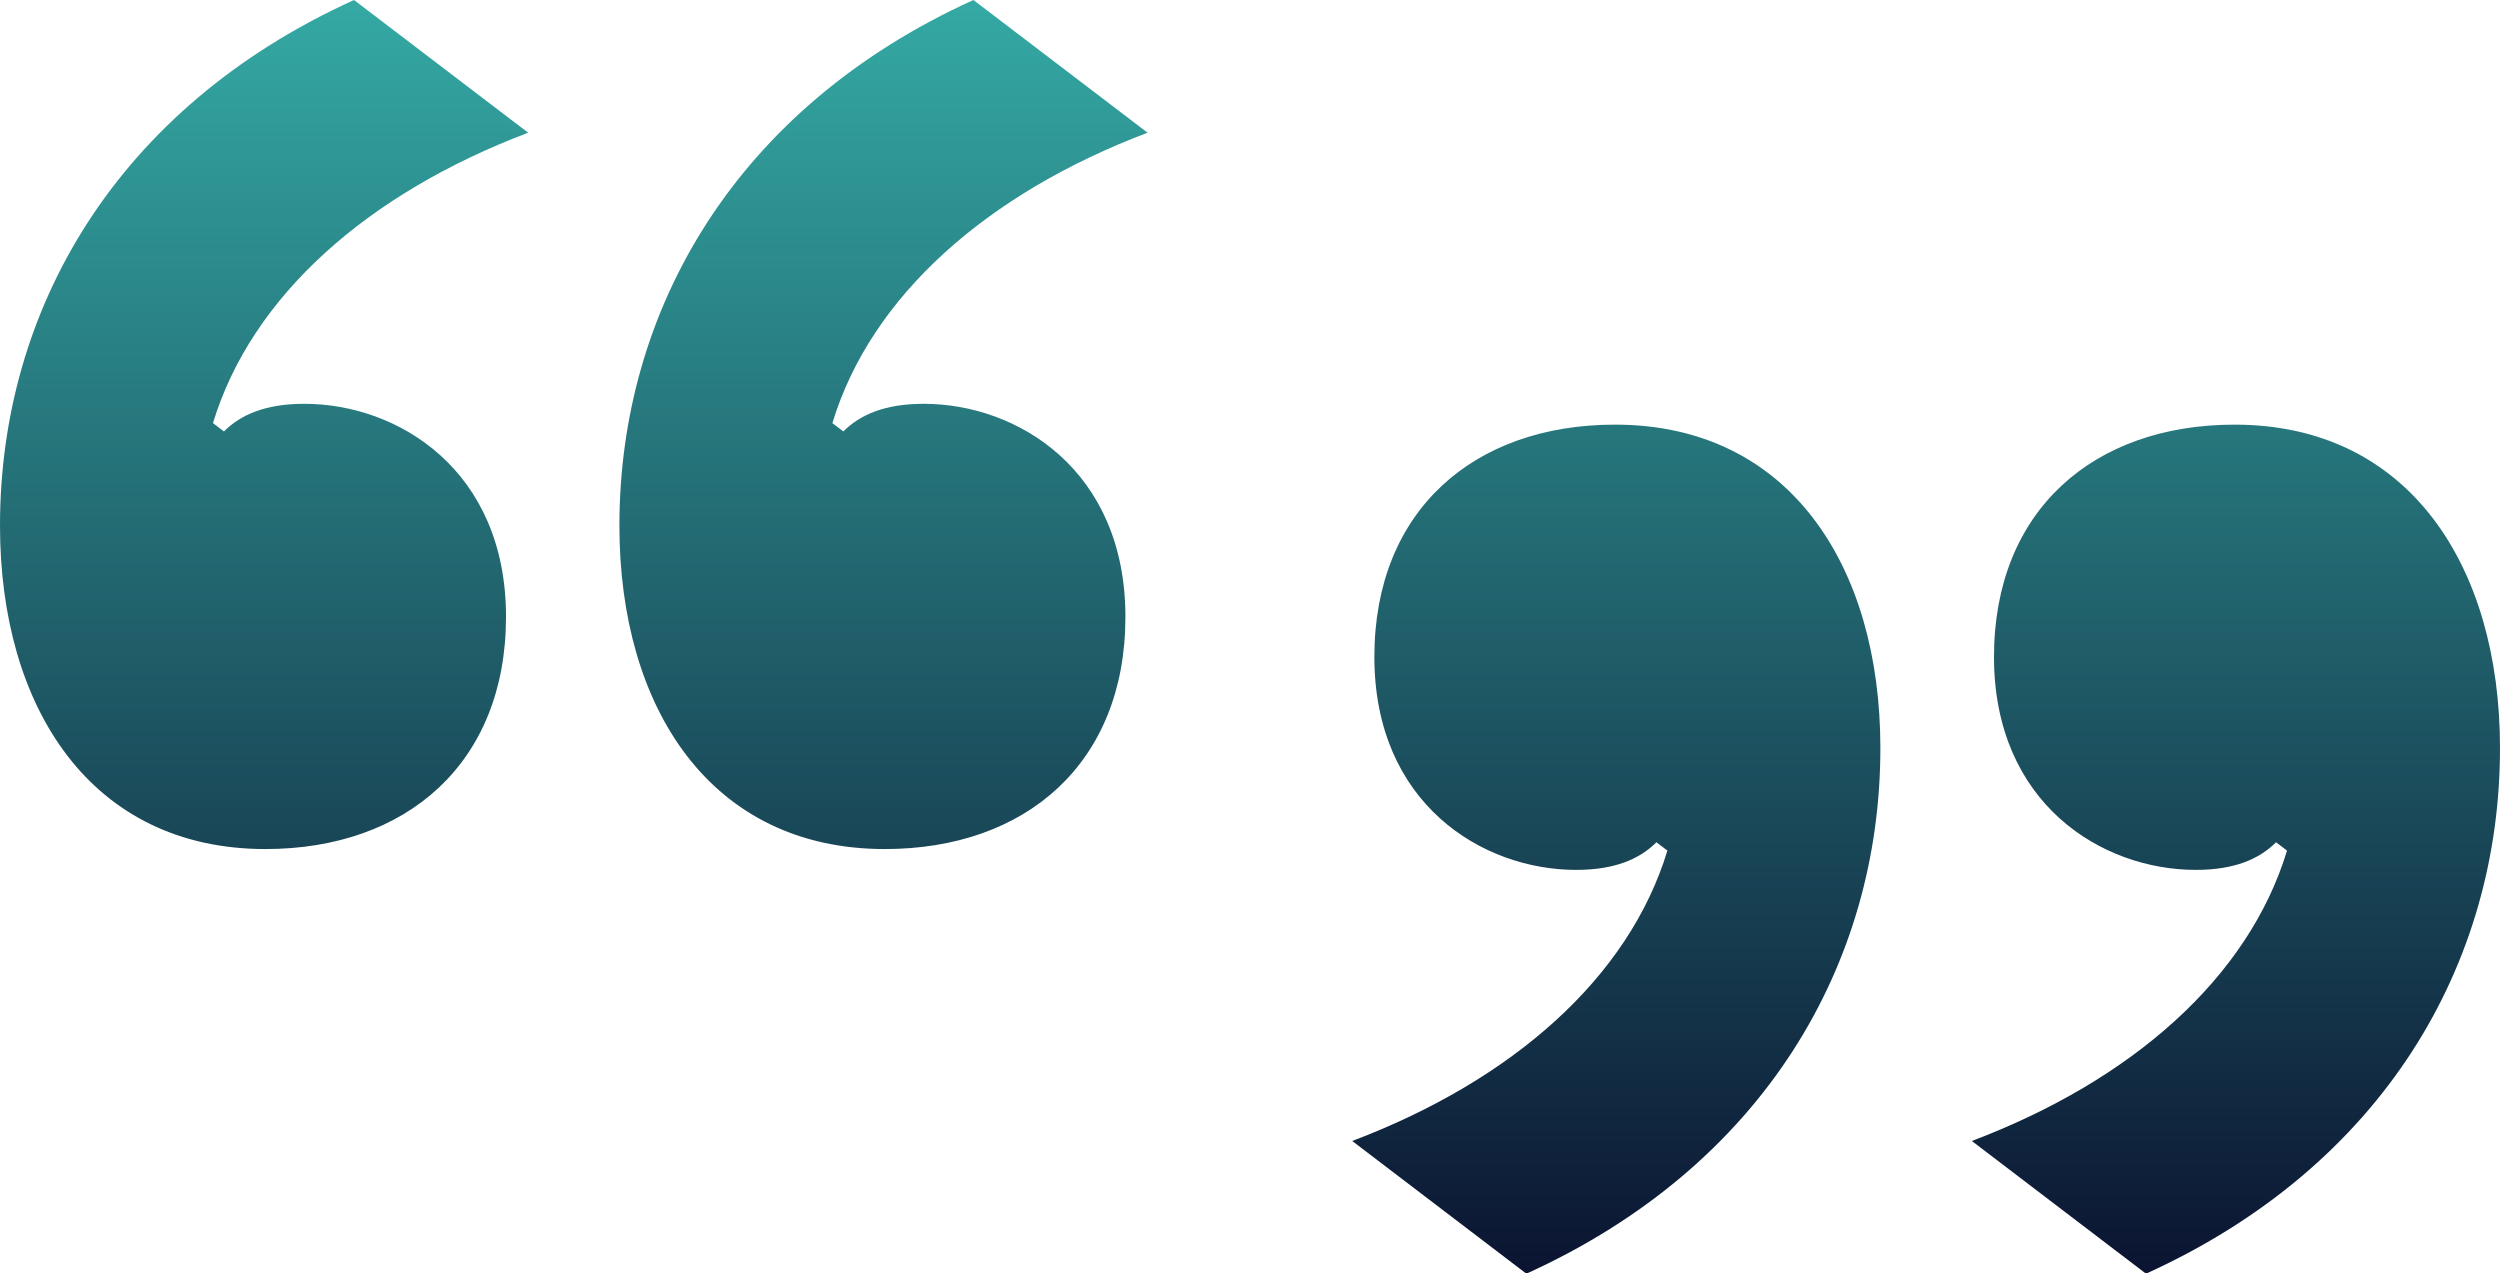
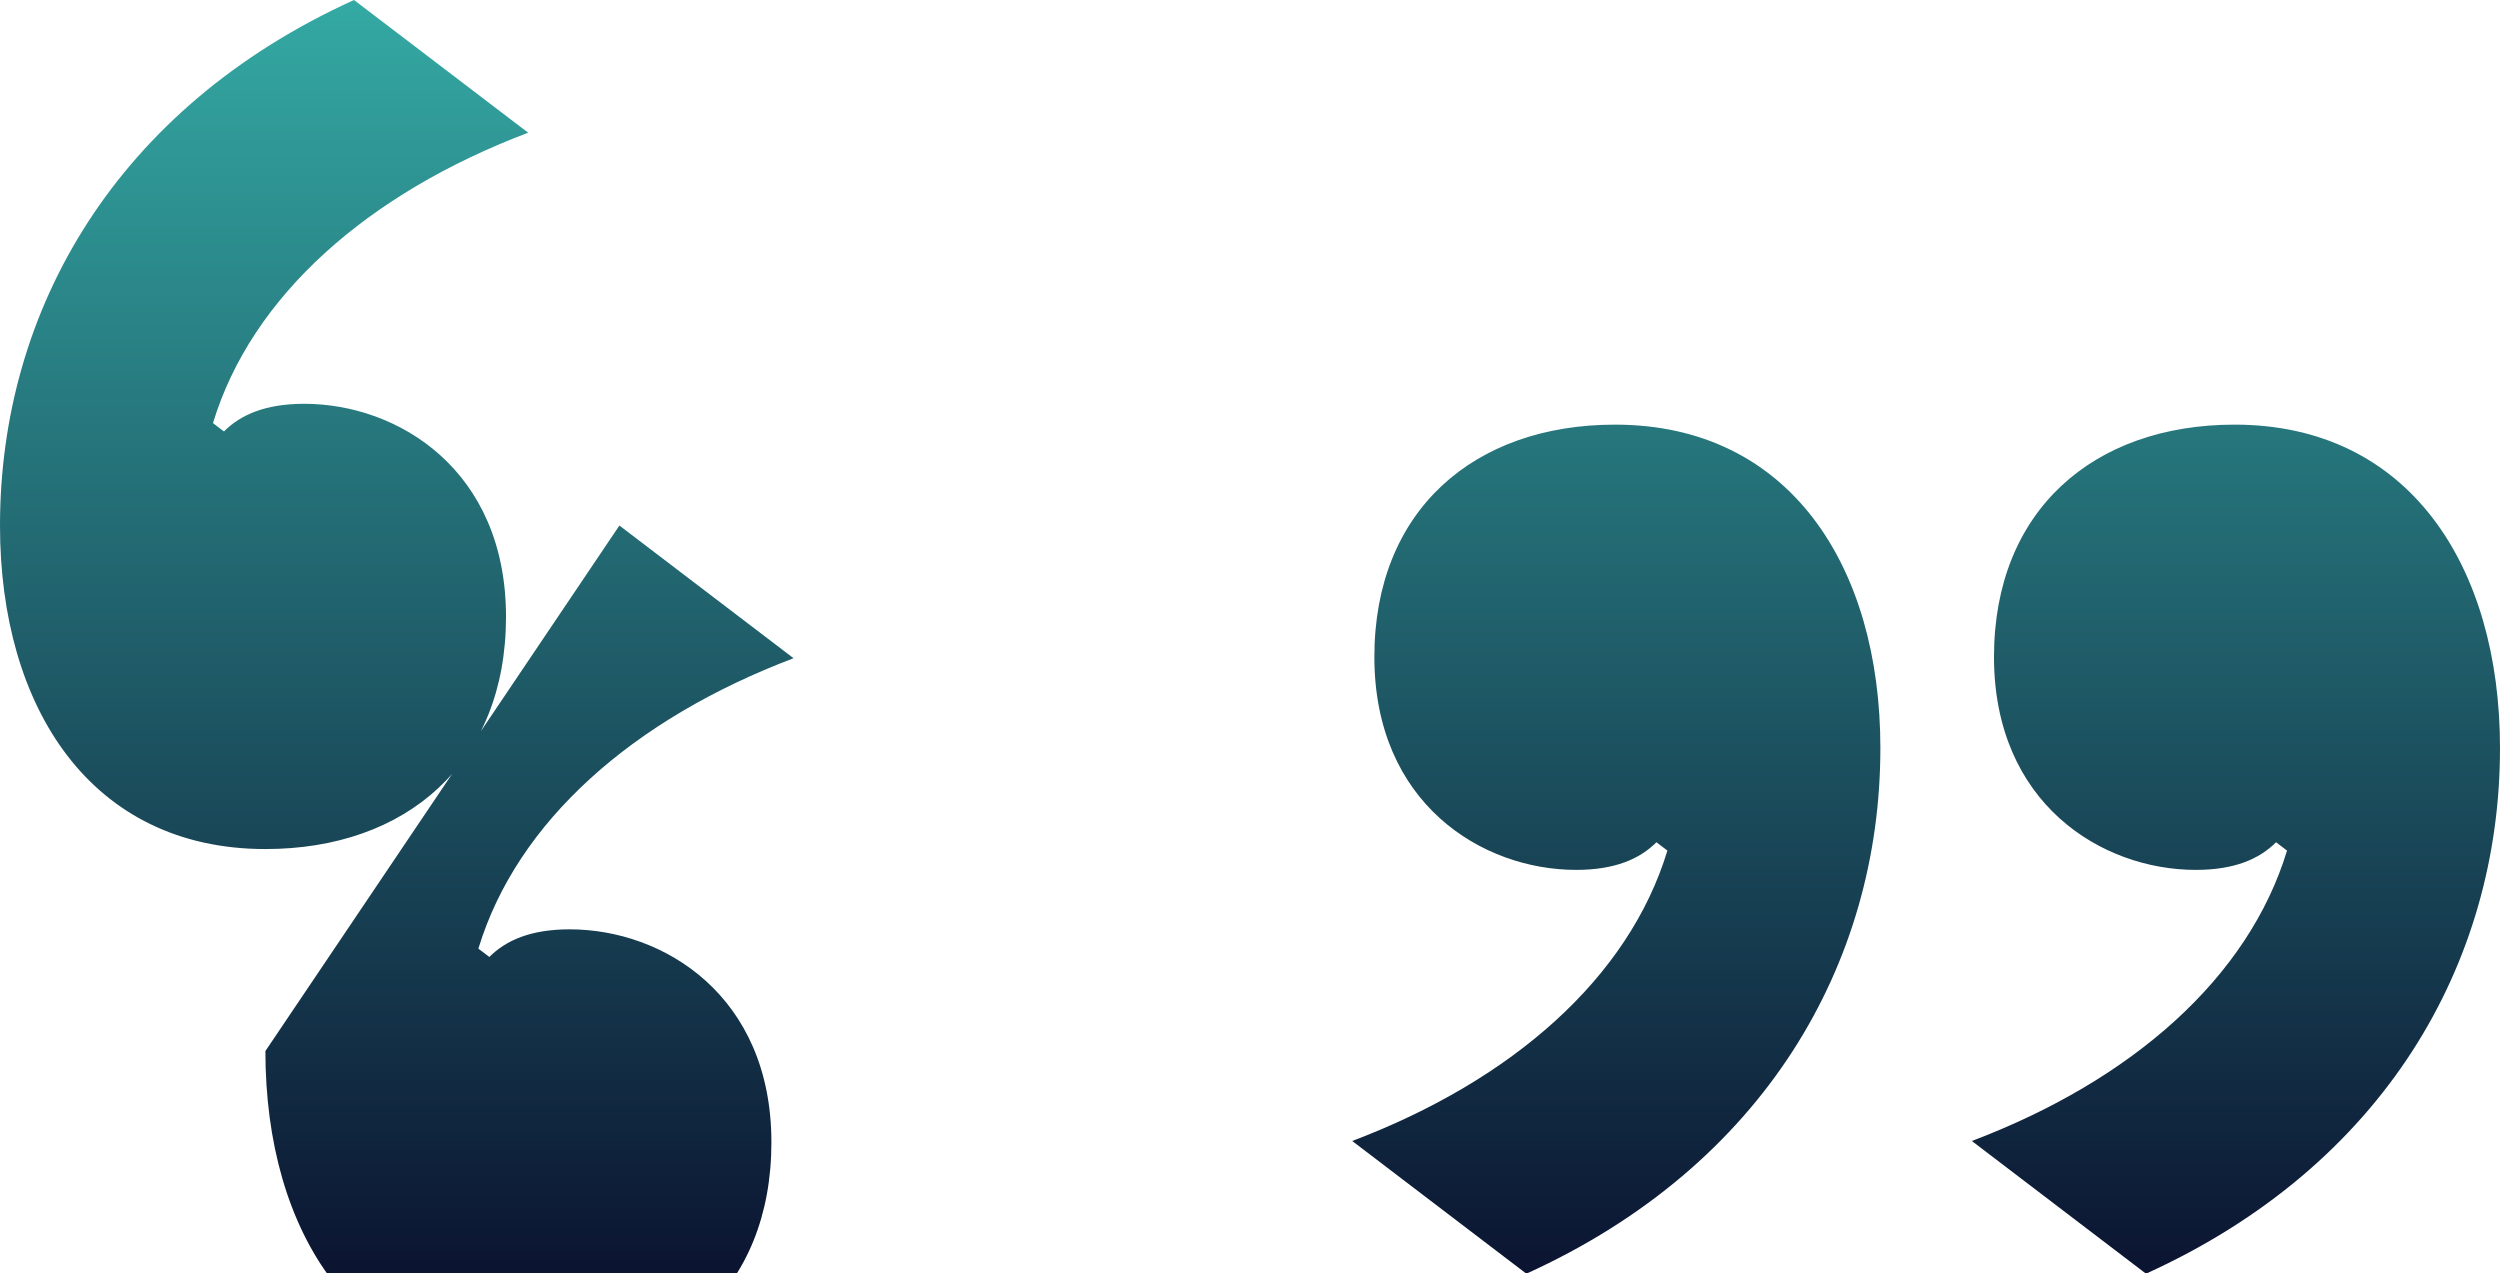
<svg xmlns="http://www.w3.org/2000/svg" id="b" data-name="Layer 2" width="720" height="366.759" viewBox="0 0 113.98 58.06">
  <defs>
    <style>
      .e {
        fill: url(#d);
        stroke-width: 0px;
      }
    </style>
    <linearGradient id="d" x1="56.99" y1="0" x2="56.99" y2="58.06" gradientUnits="userSpaceOnUse">
      <stop offset="0" stop-color="#34a9a3" />
      <stop offset="1" stop-color="#0b1431" />
    </linearGradient>
  </defs>
  <g id="c" data-name="Layer 1">
-     <path class="e" d="M0,23.96C0,14.12,5.3,4.92,16.14,0l7.94,6.05c-7.31,2.77-12.61,7.44-14.37,13.24l.5.38c.76-.76,1.89-1.26,3.66-1.26,4.29,0,9.2,3.03,9.2,9.71s-4.54,10.59-10.97,10.59c-7.94,0-12.1-6.43-12.1-14.75ZM28.24,23.96c0-9.83,5.3-19.04,16.14-23.96l7.94,6.05c-7.31,2.77-12.61,7.44-14.37,13.24l.5.38c.76-.76,1.89-1.26,3.66-1.26,4.29,0,9.2,3.03,9.2,9.71s-4.54,10.59-10.97,10.59c-7.94,0-12.1-6.43-12.1-14.75ZM113.98,34.11c0,9.83-5.3,19.04-16.14,23.96l-7.94-6.05c7.31-2.77,12.61-7.44,14.37-13.24l-.5-.38c-.76.76-1.89,1.26-3.66,1.26-4.29,0-9.2-3.03-9.2-9.71s4.54-10.59,10.97-10.59c7.94,0,12.1,6.43,12.1,14.75ZM85.73,34.11c0,9.83-5.3,19.04-16.14,23.96l-7.94-6.05c7.31-2.77,12.61-7.44,14.37-13.24l-.5-.38c-.76.76-1.89,1.26-3.66,1.26-4.29,0-9.2-3.03-9.2-9.71s4.54-10.59,10.97-10.59c7.94,0,12.1,6.43,12.1,14.75Z" />
+     <path class="e" d="M0,23.96C0,14.12,5.3,4.92,16.14,0l7.94,6.05c-7.31,2.77-12.61,7.44-14.37,13.24l.5.38c.76-.76,1.89-1.26,3.66-1.26,4.29,0,9.2,3.03,9.2,9.71s-4.54,10.59-10.97,10.59c-7.94,0-12.1-6.43-12.1-14.75ZM28.24,23.96l7.94,6.05c-7.31,2.77-12.61,7.44-14.37,13.24l.5.38c.76-.76,1.89-1.26,3.66-1.26,4.29,0,9.2,3.03,9.2,9.71s-4.54,10.59-10.97,10.59c-7.94,0-12.1-6.43-12.1-14.75ZM113.98,34.11c0,9.83-5.3,19.04-16.14,23.96l-7.94-6.05c7.31-2.77,12.61-7.44,14.37-13.24l-.5-.38c-.76.76-1.89,1.26-3.66,1.26-4.29,0-9.2-3.03-9.2-9.71s4.54-10.59,10.97-10.59c7.94,0,12.1,6.43,12.1,14.75ZM85.73,34.11c0,9.83-5.3,19.04-16.14,23.96l-7.94-6.05c7.31-2.77,12.61-7.44,14.37-13.24l-.5-.38c-.76.76-1.89,1.26-3.66,1.26-4.29,0-9.2-3.03-9.2-9.71s4.54-10.59,10.97-10.59c7.94,0,12.1,6.43,12.1,14.75Z" />
  </g>
</svg>